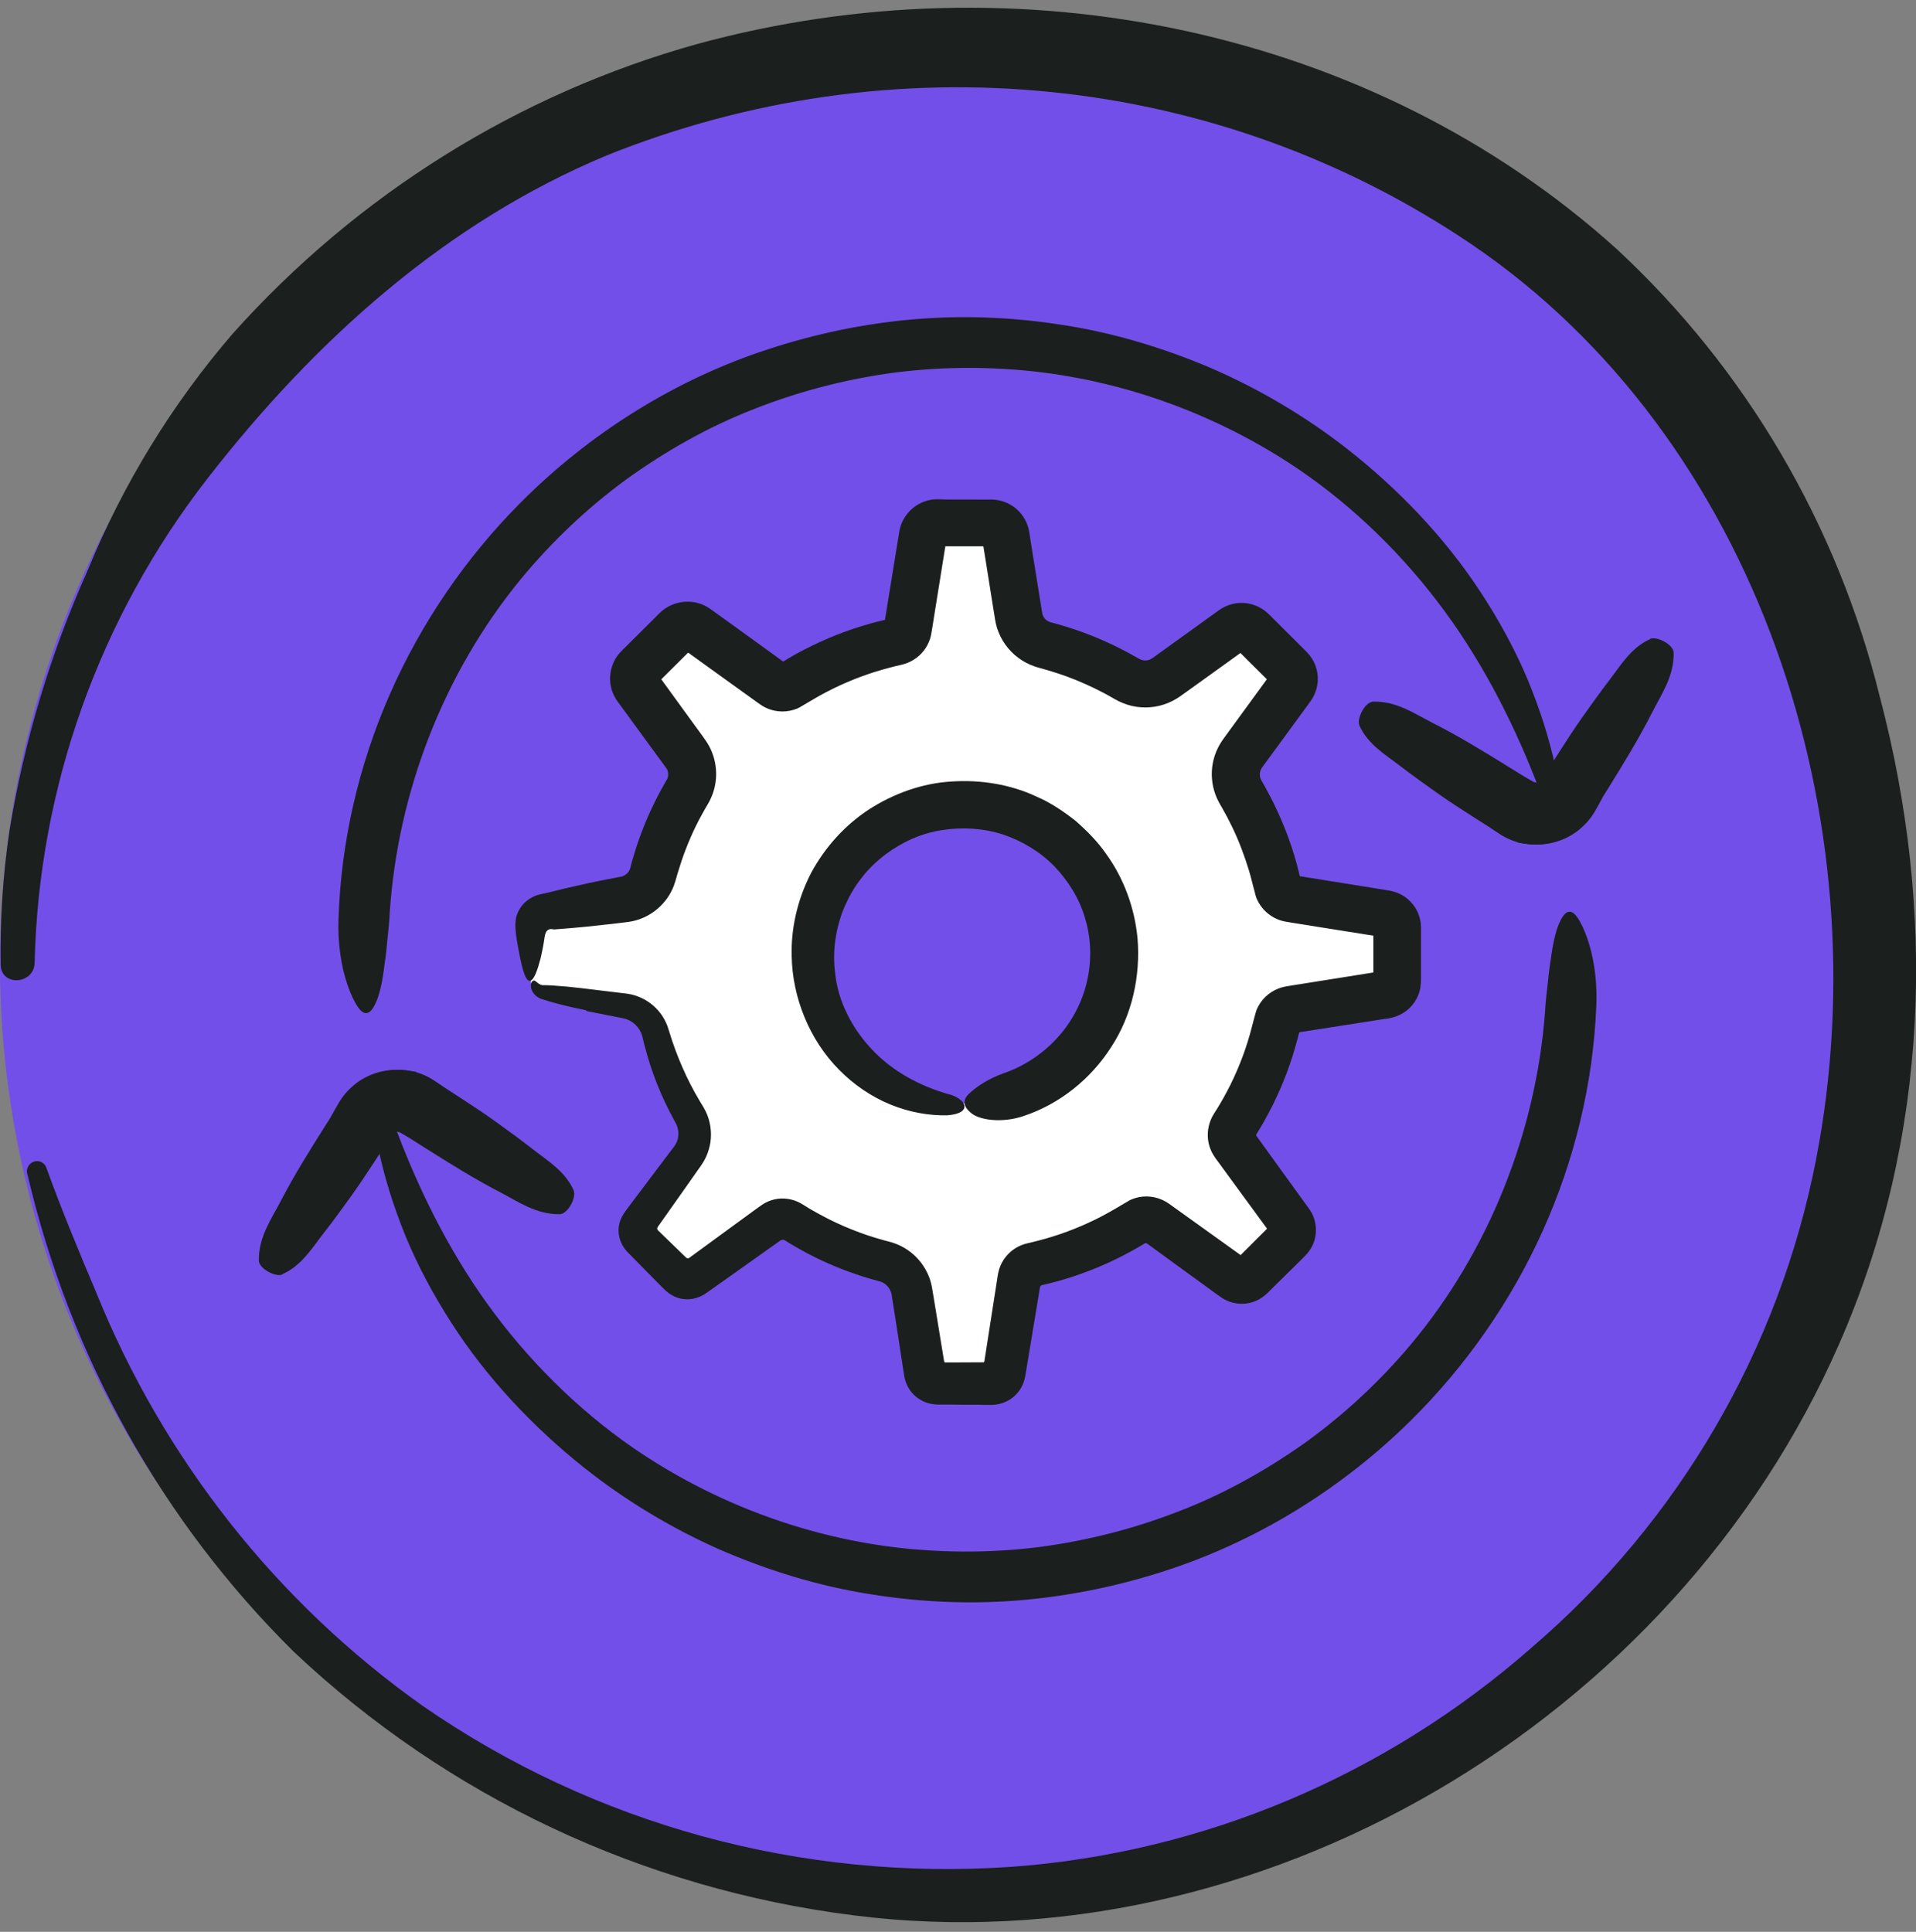
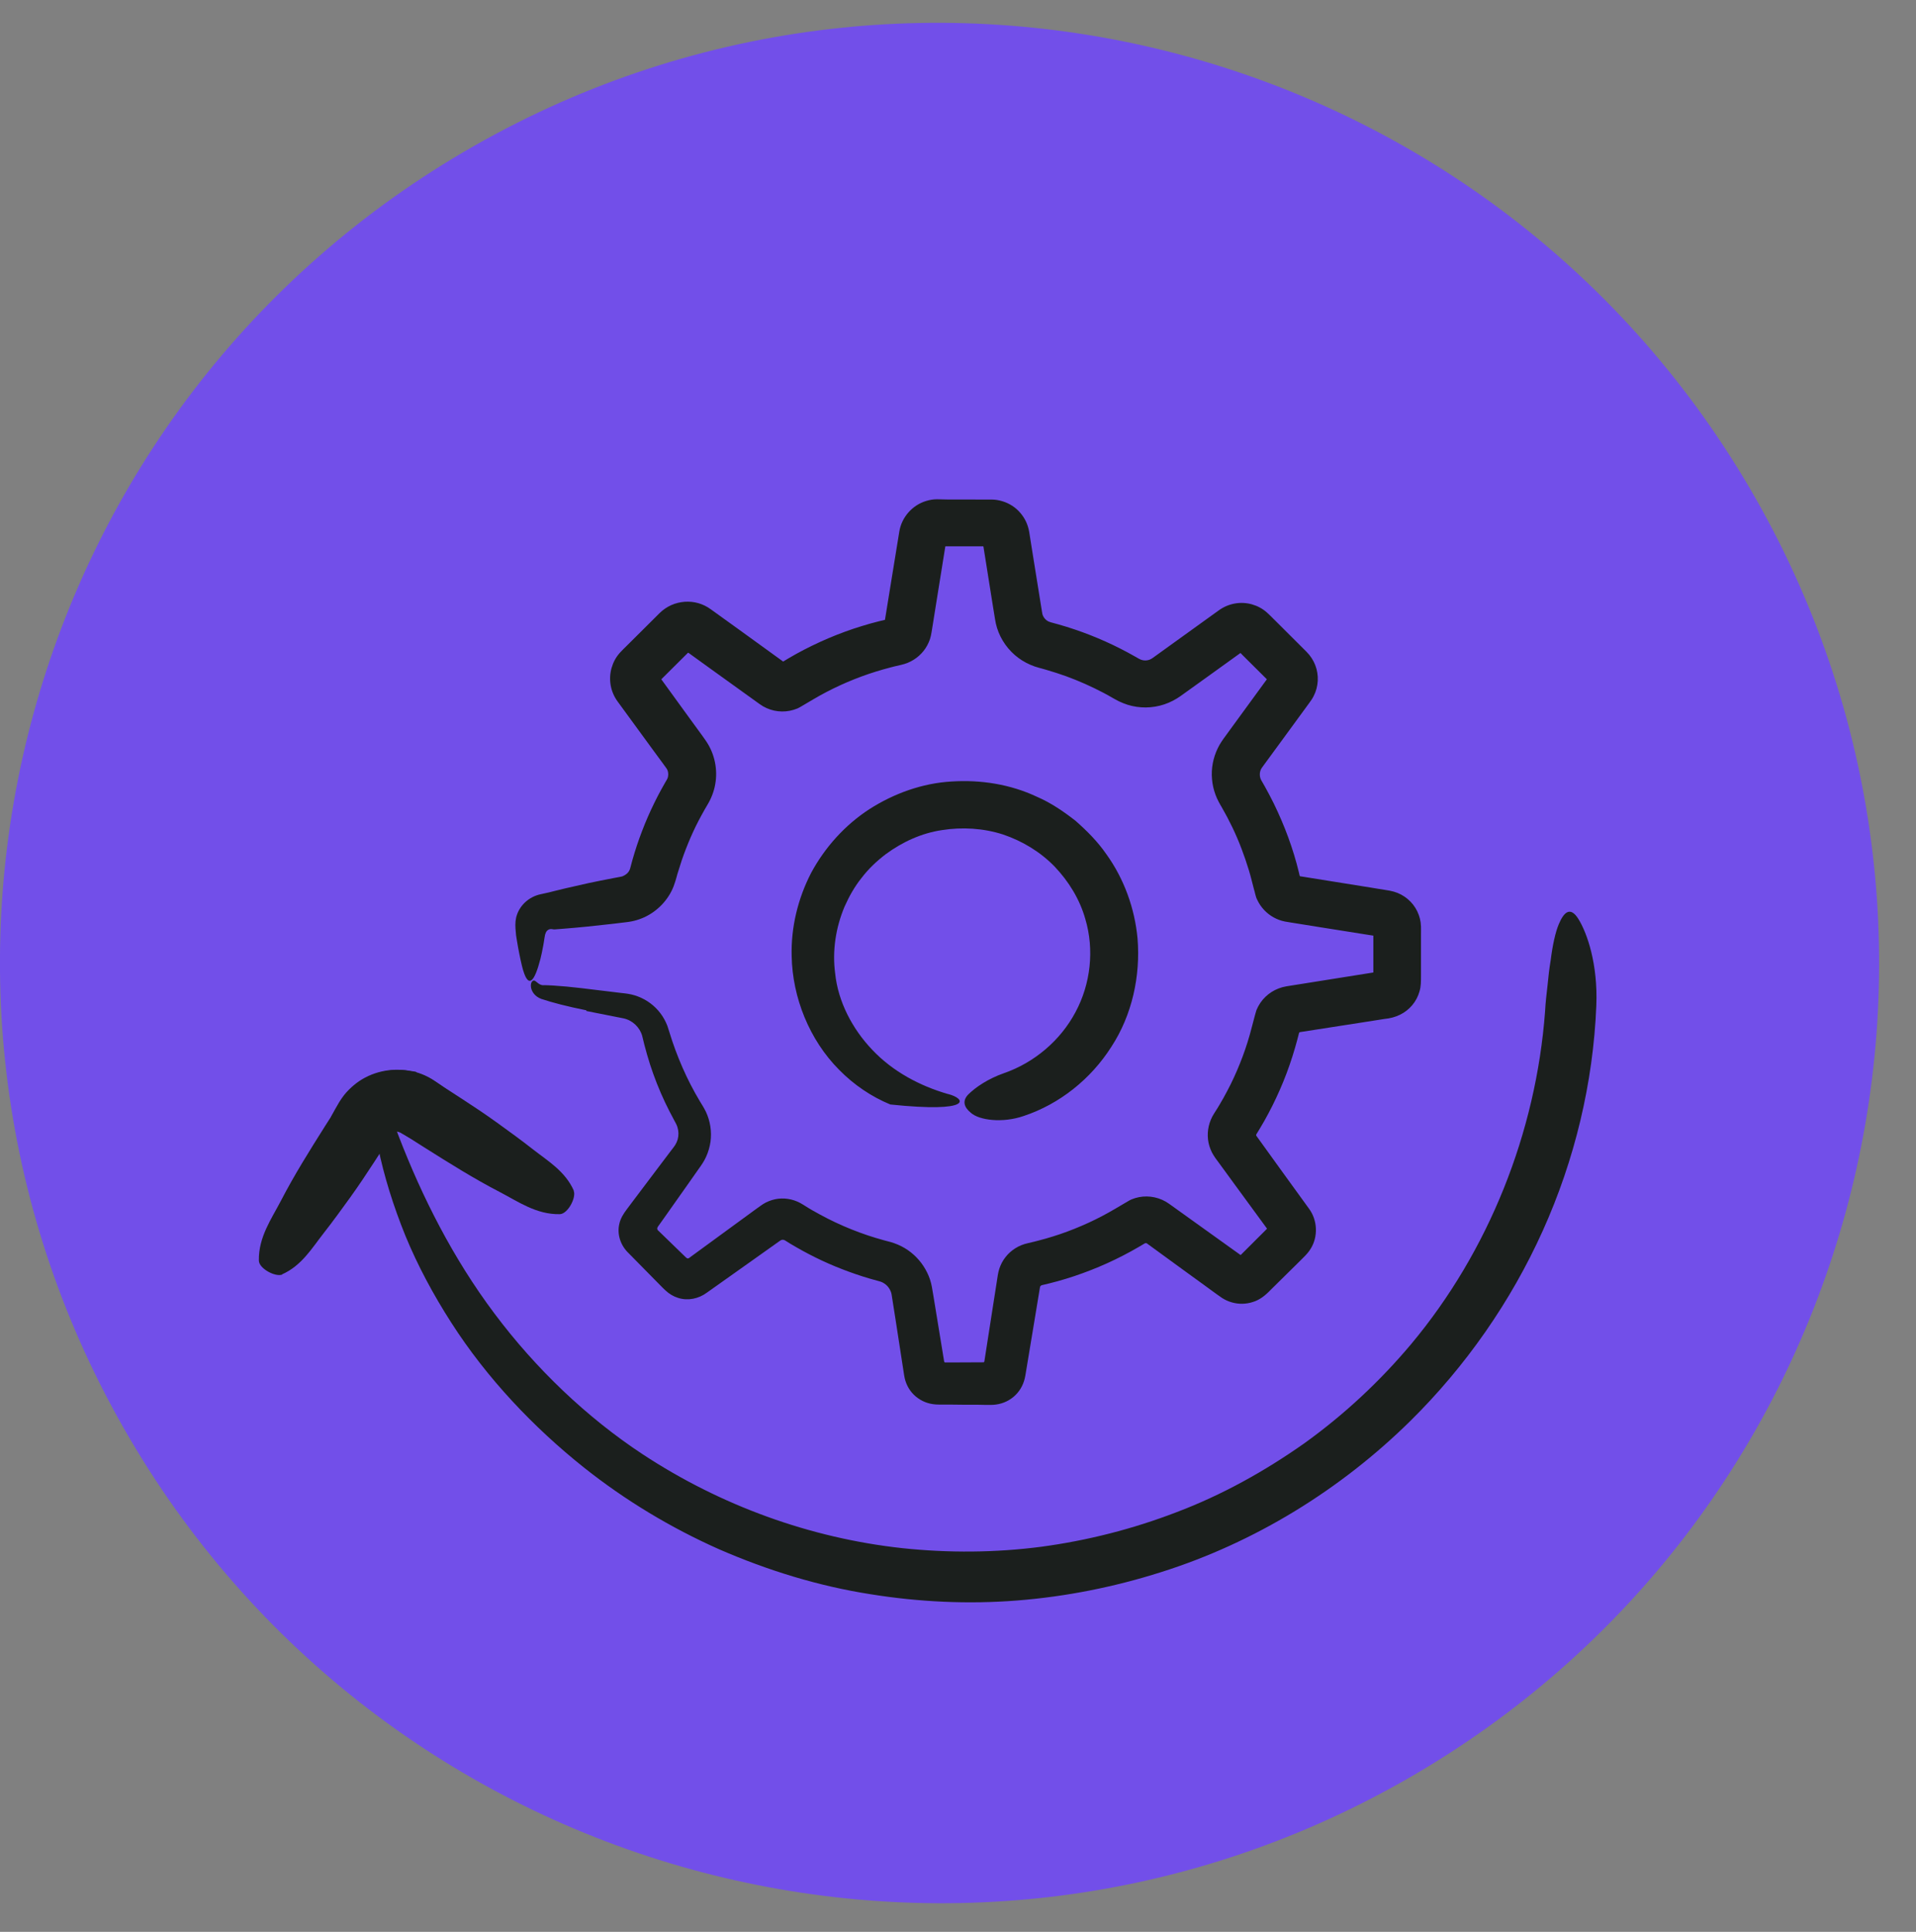
<svg xmlns="http://www.w3.org/2000/svg" width="120" height="121" viewBox="0 0 120 121" fill="none">
  <rect x="0" y="0" width="120" height="121" fill="#808080" stroke="none" />
  <g clip-path="url(#clip0_3604_34988)">
    <path d="M87.99 111.5C116.217 95.426 126.051 59.48 109.954 31.213C93.857 2.946 57.925 -6.938 29.698 9.137C1.471 25.211 -8.363 61.157 7.734 89.424C23.831 117.69 59.763 127.574 87.99 111.5Z" fill="#724FE9" />
-     <path d="M1.715 73.541C4.378 84.944 10.15 95.298 18.401 103.456C28.025 112.538 40.282 118.31 53.47 119.965C78.79 123.199 104.823 107.891 115.207 84.131C120.873 71.185 121.262 57.05 117.734 43.644C115.06 32.836 109.341 23.101 101.254 15.597C85.917 1.756 63.718 -2.727 43.645 2.763C32.466 5.879 22.359 12.187 14.555 20.921C10.762 25.333 7.705 30.327 5.503 35.699C3.164 40.911 1.515 46.401 0.596 52.014C0.184 54.8 0.001 57.609 0.043 60.413C0.054 61.809 2.134 61.667 2.169 60.307C2.416 49.34 6.221 38.685 13 29.962C19.691 21.357 27.878 13.959 37.979 9.742C46.867 6.167 56.438 4.801 65.868 5.767C75.297 6.727 84.303 9.99 92.113 15.267C110.053 27.406 117.887 51.366 113.735 72.658C111.42 84.526 105.13 95.31 95.924 103.197C86.783 111.225 75.333 116.054 63.353 116.926C50.189 117.833 37.202 114.281 26.453 106.831C17.329 100.358 10.25 91.393 6.027 80.957C4.943 78.383 3.859 75.797 2.911 73.158C2.887 73.082 2.846 73.005 2.793 72.946C2.74 72.882 2.675 72.835 2.605 72.793C2.534 72.758 2.452 72.734 2.369 72.728C2.287 72.723 2.204 72.728 2.128 72.758C2.051 72.781 1.975 72.823 1.91 72.882C1.845 72.935 1.792 72.999 1.757 73.076C1.715 73.153 1.692 73.229 1.686 73.312C1.68 73.394 1.686 73.477 1.71 73.553V73.541H1.715Z" fill="#1B1F1D" />
  </g>
-   <path d="M103.359 40.022C102.146 40.571 101.515 41.663 100.806 42.587C100.225 43.34 99.674 44.117 99.123 44.893C98.618 45.609 98.136 46.345 97.667 47.083L96.961 48.194L96.611 48.752L96.523 48.888C96.523 48.888 96.515 48.902 96.51 48.909L96.476 48.942C96.355 49.044 96.238 49.036 96.14 49.005L96.93 49.316L96.864 49.266L96.12 48.998L96.06 48.976L96.033 48.965C96.033 48.965 96.049 48.979 95.949 48.918C95.667 48.757 95.387 48.6 95.096 48.453C94.765 48.285 94.198 48.671 93.788 49.08C93.425 49.434 93.2 49.901 93.045 50.363C92.857 50.936 92.919 51.515 93.193 51.721C93.439 51.91 93.693 52.085 93.952 52.252L94.116 52.352L94.305 52.457C94.436 52.522 94.566 52.582 94.7 52.634C94.968 52.739 95.251 52.809 95.534 52.85L94.737 52.54L95.1 52.785L95.515 52.848C96.541 53.005 97.61 52.764 98.48 52.201C98.857 51.958 99.156 51.691 99.442 51.349C99.513 51.265 99.582 51.176 99.646 51.088L99.739 50.95L99.804 50.843L99.992 50.543L100.743 49.342C101.696 47.801 102.644 46.262 103.463 44.645C104.05 43.49 104.862 42.342 104.819 40.867C104.799 40.363 103.754 39.828 103.339 40.014L103.359 40.022Z" fill="#1B1F1D" />
-   <path d="M85.13 45.424C85.679 46.636 86.772 47.268 87.696 47.977C88.449 48.558 89.225 49.109 90.001 49.66C90.718 50.165 91.453 50.647 92.191 51.116L93.302 51.822L93.86 52.172L93.996 52.26C94.075 52.307 94.167 52.364 94.257 52.408C94.438 52.504 94.621 52.587 94.812 52.649C95.05 52.731 95.297 52.798 95.548 52.834L94.759 52.529L95.075 52.755L95.537 52.837C96.664 53.036 97.88 52.753 98.805 52.043C99.025 51.875 99.232 51.679 99.427 51.462C99.522 51.354 99.615 51.235 99.7 51.111C99.74 51.053 99.785 50.987 99.824 50.923L99.889 50.816C100.048 50.547 100.194 50.276 100.339 49.998C100.507 49.666 100.121 49.099 99.712 48.69C99.357 48.327 98.89 48.101 98.428 47.947C97.855 47.759 97.276 47.82 97.07 48.095C96.891 48.332 96.726 48.572 96.561 48.818C96.503 48.905 96.516 48.884 96.506 48.892L96.486 48.909C96.486 48.909 96.452 48.942 96.421 48.967C96.357 49.026 96.258 49.068 96.162 49.048C96.162 49.048 96.15 49.046 96.144 49.047L96.922 49.355L96.125 49.045C96.293 49.187 95.166 48.442 94.471 48.023C92.93 47.07 91.391 46.122 89.773 45.303C88.619 44.716 87.47 43.904 85.996 43.947C85.491 43.967 84.957 45.012 85.143 45.427L85.13 45.424Z" fill="#1B1F1D" />
-   <path d="M97.42 48.064C97.028 46.226 96.422 44.355 95.651 42.499C94.868 40.647 93.877 38.839 92.74 37.103C90.471 33.623 87.503 30.562 84.338 28.088C81.736 26.059 78.871 24.367 75.835 23.049C72.794 21.757 69.591 20.796 66.304 20.315C63.277 19.856 60.194 19.738 57.138 20.008C54.082 20.277 51.059 20.908 48.14 21.865C42.297 23.763 36.939 27.131 32.607 31.48C29.186 34.917 26.389 38.997 24.429 43.455C22.468 47.907 21.351 52.742 21.2 57.586C21.116 60.188 21.815 62.14 22.38 63.02C22.885 63.801 23.282 63.438 23.597 62.664C23.796 62.186 23.973 61.367 24.083 60.401C24.16 59.916 24.22 59.392 24.264 58.848C24.32 58.307 24.384 57.746 24.407 57.189C24.903 49.625 27.795 42.141 32.619 36.272C34.557 33.922 36.784 31.811 39.239 30.015C41.711 28.239 44.374 26.726 47.216 25.623C49.926 24.553 52.762 23.804 55.644 23.389C58.528 22.985 61.456 22.941 64.349 23.22C70.138 23.796 75.781 25.796 80.684 28.963C84.193 31.232 87.418 34.255 90.033 37.687C92.662 41.122 94.636 44.958 96.13 48.741C97.065 51.344 97.906 50.613 97.42 48.064Z" fill="#1B1F1D" />
  <path d="M17.665 79.818C18.882 79.28 19.524 78.193 20.241 77.276C20.828 76.528 21.386 75.757 21.944 74.985C22.455 74.273 22.944 73.542 23.42 72.808L24.136 71.704L24.49 71.149L24.579 71.013C24.579 71.013 24.588 70.999 24.593 70.992L24.627 70.96C24.749 70.859 24.866 70.868 24.964 70.899L24.176 70.581L24.242 70.632L24.984 70.907L25.044 70.929L25.07 70.941C25.07 70.941 25.055 70.927 25.154 70.988C25.434 71.153 25.713 71.311 26.003 71.461C26.333 71.632 26.903 71.251 27.317 70.846C27.682 70.495 27.912 70.03 28.071 69.569C28.264 68.998 28.207 68.419 27.935 68.21C27.691 68.019 27.438 67.842 27.18 67.672L27.018 67.571L26.829 67.464C26.699 67.398 26.57 67.337 26.437 67.284C26.17 67.177 25.887 67.103 25.604 67.061L26.398 67.377L26.038 67.129L25.623 67.062C24.598 66.896 23.527 67.128 22.653 67.683C22.273 67.923 21.972 68.186 21.682 68.526C21.611 68.609 21.541 68.698 21.477 68.786L21.382 68.923L21.316 69.029L21.126 69.328L20.364 70.522C19.397 72.054 18.436 73.584 17.602 75.194C17.005 76.344 16.183 77.485 16.213 78.96C16.228 79.464 17.268 80.008 17.685 79.826L17.665 79.818Z" fill="#1B1F1D" />
  <path d="M35.941 74.579C35.403 73.362 34.316 72.72 33.399 72.003C32.651 71.415 31.879 70.857 31.108 70.3C30.396 69.788 29.665 69.3 28.931 68.824L27.826 68.108L27.272 67.754L27.136 67.664C27.058 67.616 26.966 67.559 26.877 67.513C26.697 67.416 26.514 67.332 26.324 67.267C26.087 67.183 25.84 67.114 25.59 67.076L26.376 67.388L26.063 67.159L25.601 67.073C24.476 66.864 23.257 67.136 22.326 67.837C22.105 68.004 21.896 68.198 21.698 68.413C21.602 68.52 21.509 68.639 21.423 68.762C21.382 68.82 21.337 68.885 21.297 68.948L21.231 69.055C21.07 69.322 20.921 69.593 20.774 69.869C20.603 70.199 20.984 70.769 21.389 71.183C21.741 71.549 22.206 71.779 22.666 71.937C23.237 72.131 23.817 72.074 24.025 71.802C24.206 71.566 24.374 71.327 24.541 71.082C24.599 70.996 24.586 71.017 24.596 71.009L24.617 70.992C24.617 70.992 24.651 70.96 24.682 70.935C24.747 70.877 24.846 70.836 24.942 70.856C24.942 70.856 24.955 70.859 24.96 70.858L24.185 70.543L24.979 70.859C24.812 70.717 25.932 71.471 26.624 71.897C28.156 72.864 29.687 73.825 31.297 74.659C32.446 75.255 33.588 76.078 35.062 76.048C35.567 76.033 36.111 74.993 35.928 74.576L35.941 74.579Z" fill="#1B1F1D" />
  <path d="M23.675 71.829C24.05 73.671 24.64 75.548 25.395 77.41C26.161 79.269 27.136 81.086 28.257 82.832C30.495 86.332 33.436 89.419 36.578 91.922C39.162 93.974 42.012 95.692 45.036 97.036C48.065 98.355 51.26 99.345 54.542 99.855C57.565 100.341 60.647 100.487 63.705 100.245C66.764 100.003 69.792 99.399 72.719 98.468C78.579 96.622 83.967 93.302 88.338 88.992C91.789 85.585 94.622 81.531 96.622 77.091C98.623 72.656 99.783 67.831 99.978 62.989C100.084 60.388 99.404 58.43 98.846 57.544C98.348 56.759 97.948 57.119 97.626 57.889C97.423 58.366 97.239 59.183 97.119 60.149C97.039 60.633 96.974 61.156 96.925 61.7C96.864 62.24 96.795 62.801 96.768 63.358C96.203 70.916 93.245 78.375 88.369 84.2C86.409 86.533 84.163 88.623 81.692 90.398C79.205 92.151 76.528 93.641 73.677 94.718C70.957 95.764 68.115 96.488 65.23 96.877C62.342 97.255 59.413 97.273 56.523 96.968C50.74 96.34 45.114 94.29 40.24 91.079C36.752 88.778 33.554 85.727 30.969 82.272C28.372 78.814 26.432 74.96 24.971 71.164C24.059 68.552 23.212 69.276 23.675 71.829Z" fill="#1B1F1D" />
  <g clip-path="url(#clip1_3604_34988)">
-     <path d="M33.248 61.454V58.105C33.248 57.654 33.577 57.267 34.026 57.193L39.126 56.383C40.001 56.244 40.709 55.604 40.927 54.752C41.395 52.956 42.113 51.228 43.062 49.63C43.516 48.87 43.47 47.917 42.947 47.203L39.917 43.044C39.649 42.675 39.691 42.173 40.015 41.851L42.395 39.483C42.715 39.166 43.224 39.124 43.595 39.387L48.481 42.91C48.796 43.136 49.213 43.141 49.537 42.929C51.556 41.634 53.789 40.713 56.132 40.206C56.512 40.124 56.804 39.829 56.864 39.451L57.814 33.528C57.883 33.081 58.272 32.754 58.731 32.754H62.098C62.552 32.754 62.941 33.081 63.015 33.528L63.83 38.599C63.969 39.47 64.613 40.17 65.469 40.391C67.276 40.856 69.008 41.57 70.62 42.514C71.384 42.961 72.338 42.915 73.056 42.399L77.238 39.387C77.609 39.12 78.113 39.161 78.438 39.483L80.818 41.851C81.142 42.173 81.18 42.675 80.915 43.044L77.886 47.203C77.368 47.917 77.321 48.866 77.771 49.626C78.855 51.454 79.637 53.439 80.091 55.517C80.174 55.89 80.471 56.184 80.851 56.244L86.807 57.189C87.256 57.258 87.585 57.645 87.585 58.1V61.449C87.585 61.9 87.256 62.287 86.807 62.361L80.851 63.305C80.471 63.365 80.17 63.655 80.091 64.033C79.582 66.364 78.655 68.588 77.354 70.592C77.145 70.914 77.145 71.329 77.372 71.642L80.915 76.501C81.184 76.87 81.142 77.372 80.818 77.694L78.438 80.062C78.113 80.384 77.609 80.421 77.238 80.158L72.352 76.635C72.037 76.409 71.62 76.404 71.296 76.616C69.281 77.911 67.044 78.832 64.701 79.338C64.321 79.421 64.029 79.716 63.969 80.094L63.019 86.017C62.95 86.464 62.561 86.791 62.102 86.791H58.735C58.281 86.791 57.892 86.464 57.818 86.017L57.003 80.946C56.864 80.075 56.22 79.371 55.364 79.154C53.303 78.624 51.334 77.768 49.542 76.616C49.218 76.409 48.801 76.409 48.486 76.635L43.595 80.158C43.224 80.425 42.719 80.384 42.395 80.066L40.015 77.703C39.691 77.386 39.654 76.879 39.917 76.51L42.947 72.351C43.465 71.637 43.511 70.689 43.062 69.929C42.113 68.33 41.395 66.603 40.927 64.807C40.705 63.955 39.996 63.315 39.126 63.176L34.026 62.366C33.577 62.297 33.248 61.91 33.248 61.454Z" fill="white" />
    <path d="M36.731 63.324C37.5 63.476 38.273 63.632 39.051 63.784C39.621 63.904 40.079 64.355 40.223 64.89L40.362 65.456L40.529 66.064C40.644 66.469 40.774 66.87 40.918 67.271C41.205 68.068 41.543 68.855 41.937 69.62C42.034 69.813 42.136 70.002 42.238 70.191L42.316 70.334L42.363 70.431C42.39 70.49 42.414 70.546 42.432 70.61C42.506 70.85 42.511 71.112 42.446 71.356C42.414 71.476 42.363 71.591 42.298 71.697C42.261 71.762 42.242 71.78 42.177 71.872L41.987 72.121L41.228 73.125C40.723 73.797 40.214 74.47 39.704 75.147L39.255 75.746C39.042 76.027 38.866 76.312 38.792 76.639C38.63 77.298 38.861 77.998 39.357 78.477C39.94 79.067 40.524 79.661 41.108 80.255L41.334 80.485C41.45 80.6 41.561 80.72 41.682 80.826C41.918 81.047 42.182 81.204 42.483 81.296C43.09 81.485 43.752 81.347 44.271 80.964L47.309 78.809L48.754 77.782C48.861 77.713 48.898 77.666 48.99 77.653C49.074 77.639 49.157 77.68 49.222 77.726L49.495 77.897L49.889 78.127C50.153 78.279 50.421 78.426 50.69 78.565C51.227 78.846 51.783 79.103 52.343 79.334C52.904 79.564 53.474 79.771 54.053 79.956C54.34 80.048 54.632 80.131 54.923 80.209C55.104 80.26 55.127 80.264 55.201 80.292C55.266 80.32 55.326 80.347 55.382 80.389C55.613 80.536 55.775 80.78 55.836 81.043C55.919 81.572 56.002 82.102 56.086 82.632C56.266 83.811 56.452 84.981 56.628 86.146C56.702 86.616 56.901 87.026 57.23 87.353C57.554 87.675 57.985 87.887 58.434 87.947C58.661 87.984 58.906 87.97 59.147 87.975H59.596L60.407 87.984H61.218L61.671 87.993C61.912 87.993 62.162 88.007 62.389 87.97C62.843 87.91 63.279 87.698 63.607 87.371C63.941 87.04 64.14 86.625 64.219 86.151L64.83 82.466L65.117 80.725L65.136 80.619C65.14 80.591 65.15 80.568 65.168 80.55C65.201 80.508 65.256 80.49 65.307 80.481L65.427 80.453L65.696 80.389L66.229 80.25C66.585 80.154 66.933 80.043 67.285 79.928C67.984 79.693 68.669 79.426 69.341 79.122C70.013 78.818 70.666 78.482 71.305 78.109L71.634 77.915C71.685 77.883 71.712 77.869 71.731 77.865C71.782 77.851 71.838 77.874 71.874 77.911L74.162 79.578L75.381 80.462L75.987 80.904C76.14 81.01 76.353 81.176 76.538 81.296C76.733 81.42 76.932 81.512 77.15 81.572C77.576 81.697 78.044 81.687 78.465 81.549C78.896 81.42 79.248 81.139 79.577 80.794L80.721 79.665L81.258 79.136L81.652 78.744C81.818 78.578 81.976 78.403 82.087 78.215C82.564 77.45 82.522 76.423 81.971 75.686C81.415 74.917 80.86 74.147 80.299 73.378L78.998 71.573L78.706 71.168C78.706 71.168 78.683 71.14 78.678 71.121C78.664 71.085 78.678 71.048 78.701 71.02L78.757 70.928L78.9 70.693L79.178 70.219C79.359 69.901 79.53 69.574 79.697 69.242C80.026 68.584 80.322 67.906 80.582 67.216C80.841 66.525 81.063 65.825 81.253 65.111L81.346 64.751C81.36 64.701 81.36 64.682 81.369 64.678C81.383 64.655 81.411 64.641 81.443 64.641L85.533 64.005L86.705 63.821C87.409 63.757 88.02 63.471 88.451 62.955C88.664 62.702 88.817 62.407 88.904 62.094C89.002 61.785 88.997 61.431 88.997 61.085V59.938V58.861V58.552C88.997 58.377 89.002 58.202 88.997 58.031C88.988 57.686 88.904 57.373 88.761 57.073C88.474 56.479 87.927 56.023 87.284 55.844C87.121 55.797 86.945 55.77 86.774 55.742L86.371 55.678L85.838 55.59L81.559 54.904L81.439 54.886C81.439 54.886 81.42 54.876 81.411 54.872C81.401 54.862 81.397 54.853 81.397 54.844L81.355 54.66C81.175 53.909 80.948 53.172 80.684 52.449C80.42 51.726 80.114 51.017 79.776 50.321C79.605 49.976 79.424 49.635 79.239 49.299L78.989 48.861C78.961 48.806 78.938 48.751 78.924 48.691C78.896 48.571 78.896 48.442 78.924 48.327C78.938 48.267 78.961 48.212 78.989 48.156C79.002 48.129 79.021 48.101 79.039 48.078L79.183 47.88L80.457 46.139L81.73 44.398L81.999 44.029C82.106 43.887 82.203 43.744 82.277 43.592C82.43 43.297 82.513 42.97 82.532 42.638C82.564 41.966 82.319 41.316 81.828 40.824L80.003 39.004L79.762 38.765C79.628 38.631 79.493 38.493 79.354 38.369C79.076 38.12 78.762 37.954 78.41 37.853C77.706 37.655 76.951 37.788 76.344 38.221L73 40.63L72.213 41.197L72.166 41.229L72.148 41.238C72.148 41.238 72.125 41.257 72.115 41.261C72.092 41.275 72.069 41.289 72.041 41.298C71.99 41.321 71.944 41.34 71.888 41.349C71.782 41.372 71.671 41.372 71.564 41.349C71.513 41.335 71.458 41.321 71.411 41.298C71.379 41.284 71.379 41.28 71.319 41.252L71.092 41.123C69.888 40.437 68.619 39.866 67.303 39.423C66.974 39.313 66.646 39.207 66.312 39.115L65.812 38.977C65.756 38.963 65.71 38.94 65.659 38.921C65.469 38.825 65.326 38.641 65.279 38.433L64.839 35.697L64.612 34.279L64.46 33.321C64.381 32.855 64.191 32.455 63.895 32.114C63.603 31.773 63.209 31.524 62.783 31.395C62.57 31.331 62.347 31.289 62.111 31.289H61.472L60.027 31.285H59.305L58.684 31.271C58.443 31.271 58.221 31.312 58.008 31.377C57.142 31.635 56.465 32.395 56.322 33.307L55.715 37.038L55.433 38.779V38.816H55.423L55.414 38.825L55.053 38.912L54.511 39.055C54.154 39.156 53.798 39.267 53.446 39.382C52.742 39.621 52.047 39.893 51.371 40.202C50.695 40.511 50.032 40.851 49.393 41.229L49.088 41.413C49.05 41.436 49.05 41.436 49.05 41.436L46.225 39.391L44.53 38.171C44.035 37.807 43.465 37.65 42.877 37.692C42.288 37.738 41.747 37.973 41.311 38.401L39.473 40.23L39.232 40.469C39.097 40.607 38.949 40.741 38.824 40.884C38.569 41.169 38.403 41.487 38.301 41.842C38.102 42.556 38.231 43.32 38.681 43.937C39.44 44.978 40.2 46.015 40.955 47.051L41.487 47.774L41.728 48.106C41.761 48.142 41.774 48.184 41.798 48.225C41.872 48.396 41.872 48.599 41.798 48.769C41.788 48.792 41.779 48.81 41.765 48.833L41.756 48.852L41.724 48.903L41.663 49.008L41.427 49.428C41.274 49.709 41.121 49.994 40.982 50.284C40.7 50.86 40.441 51.45 40.214 52.048C39.982 52.647 39.783 53.255 39.607 53.872L39.482 54.337C39.459 54.42 39.454 54.443 39.431 54.489C39.394 54.577 39.334 54.655 39.26 54.72C39.185 54.784 39.107 54.835 39.019 54.872C38.995 54.886 38.972 54.886 38.954 54.895L38.917 54.904C38.917 54.904 38.894 54.913 38.852 54.918C38.713 54.945 38.574 54.968 38.435 54.996C37.889 55.097 37.361 55.208 36.851 55.314C36.342 55.425 35.855 55.535 35.392 55.645C35.161 55.701 34.934 55.761 34.711 55.811C34.6 55.839 34.494 55.867 34.383 55.894C34.202 55.936 34.021 55.977 33.841 56.014C33.123 56.175 32.595 56.687 32.386 57.271C32.28 57.562 32.266 57.856 32.285 58.151C32.298 58.294 32.312 58.437 32.322 58.58C32.335 58.667 32.349 58.755 32.363 58.842C32.47 59.505 32.586 60.063 32.692 60.505C33.077 62.062 33.479 61.486 33.85 60.049C33.906 59.828 33.961 59.565 34.017 59.261C34.072 58.994 34.123 58.51 34.169 58.464C34.202 58.331 34.318 58.211 34.466 58.193C34.54 58.183 34.614 58.202 34.679 58.211H34.702C34.702 58.211 34.716 58.216 34.753 58.211L34.929 58.197C35.045 58.188 35.165 58.179 35.281 58.17C36.235 58.096 37.273 57.99 38.343 57.866C38.611 57.833 38.88 57.801 39.153 57.769L39.371 57.741C39.482 57.723 39.593 57.704 39.7 57.677C39.922 57.626 40.135 57.548 40.343 57.456C41.172 57.078 41.858 56.369 42.191 55.507C42.377 54.992 42.381 54.862 42.474 54.591C42.548 54.347 42.627 54.103 42.705 53.863C42.872 53.379 43.057 52.905 43.261 52.435C43.465 51.965 43.692 51.505 43.937 51.058C44.058 50.832 44.187 50.611 44.317 50.39C44.53 50.04 44.72 49.57 44.794 49.124C44.961 48.216 44.766 47.244 44.257 46.471L44.16 46.328L44.095 46.236L43.974 46.065L43.729 45.729L43.238 45.056C42.636 44.227 42.034 43.394 41.427 42.56C41.422 42.556 41.418 42.546 41.427 42.537C41.427 42.537 41.432 42.532 41.436 42.528L41.612 42.353L43.085 40.888C43.085 40.888 43.108 40.879 43.118 40.888L44.419 41.828L47.582 44.103C48.129 44.499 48.814 44.647 49.467 44.518C49.629 44.485 49.787 44.439 49.94 44.375C50.088 44.31 50.213 44.223 50.347 44.149L50.926 43.808C51.477 43.481 52.042 43.187 52.626 42.919C53.21 42.652 53.802 42.417 54.409 42.21C54.715 42.109 55.016 42.012 55.326 41.925L55.789 41.8L56.021 41.74L56.433 41.644C57.003 41.519 57.494 41.211 57.846 40.768C58.022 40.547 58.151 40.299 58.244 40.032C58.286 39.898 58.318 39.76 58.341 39.612L58.406 39.216L58.684 37.475C58.855 36.397 59.031 35.32 59.203 34.242C59.203 34.233 59.207 34.223 59.217 34.219C59.217 34.219 59.226 34.219 59.23 34.219H59.527H61.569C61.579 34.219 61.593 34.223 61.593 34.237L61.718 35.016L62.153 37.756L62.264 38.442L62.32 38.783C62.343 38.94 62.389 39.156 62.445 39.331C62.676 40.073 63.149 40.736 63.774 41.201C64.084 41.432 64.436 41.616 64.807 41.745L65.08 41.828L65.233 41.869L65.543 41.957C65.956 42.077 66.363 42.21 66.766 42.353C67.572 42.648 68.359 42.998 69.119 43.398C69.309 43.5 69.499 43.601 69.684 43.712L69.823 43.79L70.073 43.923C70.249 44.006 70.43 44.08 70.615 44.14C71.36 44.375 72.18 44.366 72.921 44.117C73.287 43.997 73.658 43.799 73.945 43.592L74.51 43.187L75.64 42.376L77.687 40.902C77.687 40.902 77.692 40.902 77.696 40.902L77.872 41.082L79.341 42.542C79.341 42.542 79.341 42.546 79.341 42.551L79.169 42.786L77.775 44.697L77.076 45.655L76.728 46.134C76.645 46.245 76.404 46.572 76.27 46.862C75.978 47.461 75.848 48.138 75.909 48.801C75.936 49.133 76.01 49.46 76.126 49.773C76.228 50.068 76.446 50.441 76.506 50.538C76.988 51.371 77.409 52.242 77.752 53.145C77.923 53.596 78.081 54.052 78.22 54.513C78.289 54.743 78.354 54.978 78.41 55.208L78.525 55.655C78.604 55.894 78.627 56.148 78.748 56.373C78.961 56.825 79.322 57.212 79.762 57.456C79.984 57.58 80.216 57.667 80.471 57.718C80.711 57.764 81.045 57.81 81.119 57.824L82.671 58.073L85.774 58.566L86.014 58.602V59.146V60.91L80.577 61.776C79.901 61.887 79.308 62.264 78.933 62.817C78.84 62.955 78.762 63.102 78.697 63.255C78.641 63.407 78.613 63.559 78.567 63.706L78.396 64.355C78.238 64.972 78.048 65.581 77.826 66.175C77.604 66.769 77.354 67.354 77.071 67.925C76.927 68.21 76.779 68.492 76.626 68.768L76.386 69.182L76.265 69.385L76.038 69.744C75.723 70.237 75.594 70.808 75.659 71.375C75.691 71.656 75.779 71.927 75.904 72.181C75.969 72.305 76.047 72.43 76.131 72.549L76.372 72.876L77.414 74.304L79.35 76.948C79.35 76.948 79.354 76.957 79.35 76.962L79.229 77.086L78.697 77.616L77.715 78.597C77.715 78.597 77.706 78.611 77.696 78.606L73.218 75.396C72.671 75.004 71.986 74.857 71.337 74.981C71.175 75.013 71.018 75.059 70.865 75.124C70.717 75.189 70.592 75.276 70.457 75.35L69.878 75.691C69.327 76.017 68.762 76.317 68.179 76.584C67.595 76.851 67.002 77.091 66.395 77.298C66.094 77.399 65.789 77.496 65.478 77.584L65.015 77.708L64.784 77.768L64.376 77.865C63.811 77.989 63.325 78.293 62.977 78.735C62.806 78.951 62.676 79.2 62.588 79.463C62.547 79.596 62.514 79.734 62.491 79.877L62.431 80.269L62.158 82.014L61.653 85.257C61.653 85.294 61.625 85.331 61.588 85.326C60.944 85.326 60.296 85.331 59.643 85.335H59.23C59.23 85.335 59.203 85.34 59.189 85.335C59.161 85.331 59.138 85.308 59.133 85.28C58.911 83.926 58.689 82.567 58.466 81.204L58.364 80.605C58.309 80.301 58.212 79.997 58.073 79.716C57.799 79.15 57.383 78.661 56.864 78.302C56.605 78.123 56.322 77.98 56.026 77.874C55.951 77.846 55.877 77.823 55.803 77.8L55.627 77.754L55.368 77.685C55.02 77.588 54.678 77.487 54.335 77.372C53.654 77.141 52.983 76.874 52.33 76.566C52.005 76.414 51.681 76.248 51.366 76.077L50.894 75.815C50.722 75.714 50.644 75.672 50.287 75.446C49.819 75.147 49.273 75.018 48.736 75.082C48.467 75.115 48.208 75.198 47.967 75.317C47.846 75.377 47.73 75.456 47.615 75.538L47.3 75.764L45.869 76.81C44.975 77.464 44.081 78.118 43.192 78.767C43.155 78.804 43.099 78.832 43.044 78.813C43.016 78.809 42.997 78.786 42.974 78.767L42.942 78.74L42.761 78.565C42.256 78.076 41.751 77.588 41.251 77.1C41.191 77.058 41.145 76.985 41.168 76.906C41.177 76.87 41.205 76.842 41.223 76.805L41.538 76.363C42.038 75.654 42.534 74.949 43.034 74.244L43.775 73.189C43.873 73.056 44.095 72.747 44.224 72.453C44.359 72.153 44.451 71.84 44.498 71.518C44.586 70.873 44.484 70.21 44.206 69.624C44.173 69.551 44.136 69.482 44.095 69.413L43.998 69.247L43.84 68.989L43.539 68.468C43.15 67.768 42.807 67.045 42.511 66.308C42.363 65.94 42.224 65.567 42.099 65.194L41.918 64.627C41.895 64.553 41.849 64.397 41.798 64.254C41.742 64.111 41.682 63.978 41.608 63.844C41.321 63.319 40.881 62.886 40.362 62.6C40.102 62.458 39.825 62.352 39.542 62.287C39.222 62.218 39.06 62.214 38.847 62.186C38.028 62.089 37.217 61.988 36.411 61.891C35.74 61.813 35.165 61.758 34.684 61.73C34.563 61.725 34.447 61.716 34.341 61.712C34.285 61.712 34.234 61.712 34.183 61.707H34.114H34.086C34.021 61.716 33.947 61.707 33.882 61.684C33.618 61.587 33.517 61.339 33.368 61.435C33.299 61.477 33.225 61.61 33.257 61.84C33.289 62.062 33.465 62.402 33.896 62.564C34.6 62.798 35.526 63.038 36.717 63.278L36.731 63.324Z" fill="#1B1F1D" />
    <path d="M60.407 69.109C65.59 69.109 69.79 64.927 69.79 59.773C69.79 54.618 65.585 50.441 60.403 50.441C55.22 50.441 51.019 54.623 51.019 59.777C51.028 64.931 55.224 69.104 60.407 69.109Z" fill="#724FE9" />
-     <path d="M59.356 68.519C57.61 68.013 55.924 67.119 54.645 65.769C53.372 64.443 52.487 62.72 52.307 60.975C52.117 59.551 52.344 58.101 52.89 56.797C53.177 56.152 53.52 55.531 53.965 54.982C54.391 54.42 54.91 53.932 55.465 53.508C56.507 52.739 57.712 52.182 58.995 51.993C60.268 51.79 61.593 51.873 62.815 52.265C64.029 52.675 65.159 53.356 66.053 54.278C66.933 55.203 67.623 56.323 67.97 57.548C68.549 59.478 68.308 61.633 67.359 63.393C66.419 65.166 64.779 66.557 62.88 67.216C61.88 67.566 61.097 68.1 60.643 68.551C60.254 68.952 60.375 69.348 60.805 69.698C61.319 70.163 62.783 70.362 64.121 69.896C66.368 69.15 68.327 67.575 69.601 65.571C70.907 63.577 71.435 61.122 71.245 58.782C71.069 56.898 70.402 55.042 69.29 53.499C68.748 52.712 68.072 52.035 67.359 51.408C66.609 50.823 65.817 50.28 64.937 49.902C63.279 49.119 61.407 48.829 59.592 48.949C57.763 49.054 55.984 49.699 54.451 50.68C52.918 51.675 51.667 53.071 50.806 54.664C49.972 56.277 49.532 58.091 49.583 59.892C49.63 62.467 50.69 65.134 52.557 67.008C53.478 67.948 54.585 68.694 55.762 69.178C56.938 69.661 58.179 69.887 59.351 69.855C60.968 69.721 60.532 68.805 59.351 68.515L59.356 68.519Z" fill="#1B1F1D" />
+     <path d="M59.356 68.519C57.61 68.013 55.924 67.119 54.645 65.769C53.372 64.443 52.487 62.72 52.307 60.975C52.117 59.551 52.344 58.101 52.89 56.797C53.177 56.152 53.52 55.531 53.965 54.982C54.391 54.42 54.91 53.932 55.465 53.508C56.507 52.739 57.712 52.182 58.995 51.993C60.268 51.79 61.593 51.873 62.815 52.265C64.029 52.675 65.159 53.356 66.053 54.278C66.933 55.203 67.623 56.323 67.97 57.548C68.549 59.478 68.308 61.633 67.359 63.393C66.419 65.166 64.779 66.557 62.88 67.216C61.88 67.566 61.097 68.1 60.643 68.551C60.254 68.952 60.375 69.348 60.805 69.698C61.319 70.163 62.783 70.362 64.121 69.896C66.368 69.15 68.327 67.575 69.601 65.571C70.907 63.577 71.435 61.122 71.245 58.782C71.069 56.898 70.402 55.042 69.29 53.499C68.748 52.712 68.072 52.035 67.359 51.408C66.609 50.823 65.817 50.28 64.937 49.902C63.279 49.119 61.407 48.829 59.592 48.949C57.763 49.054 55.984 49.699 54.451 50.68C52.918 51.675 51.667 53.071 50.806 54.664C49.972 56.277 49.532 58.091 49.583 59.892C49.63 62.467 50.69 65.134 52.557 67.008C53.478 67.948 54.585 68.694 55.762 69.178C60.968 69.721 60.532 68.805 59.351 68.515L59.356 68.519Z" fill="#1B1F1D" />
  </g>
  <defs>
    <clipPath id="clip0_3604_34988">
      <rect width="120" height="119.906" fill="white" transform="translate(0 0.483)" />
    </clipPath>
    <clipPath id="clip1_3604_34988">
      <rect width="56.727" height="56.727" fill="white" transform="translate(32.28 31.271)" />
    </clipPath>
  </defs>
</svg>